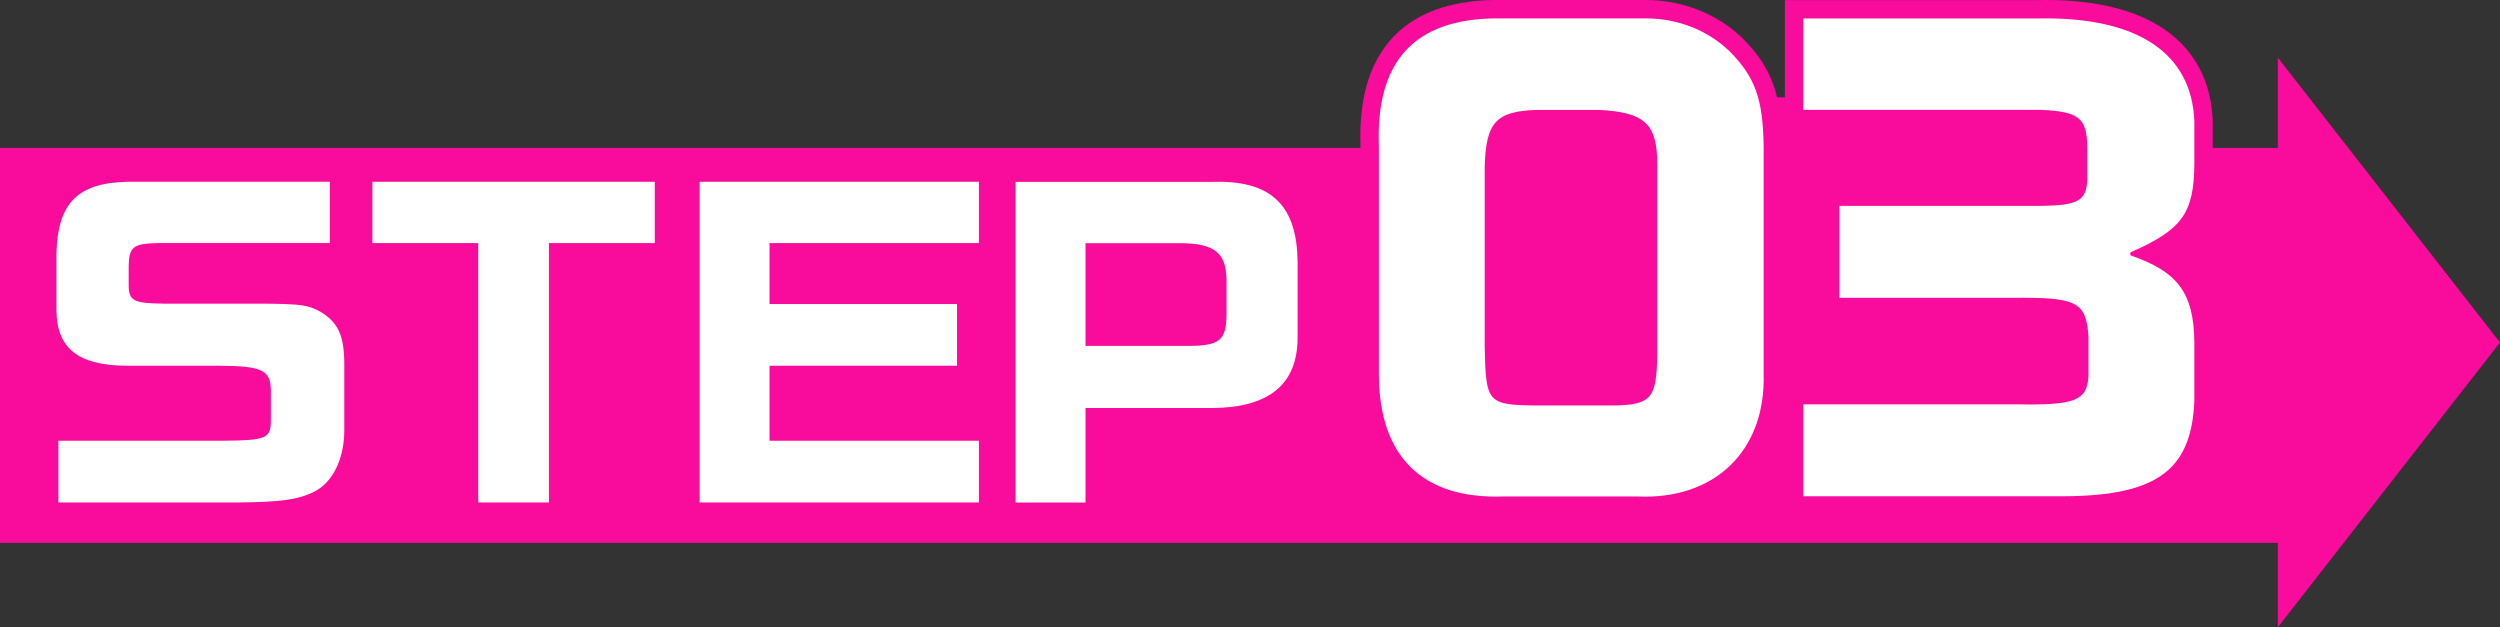
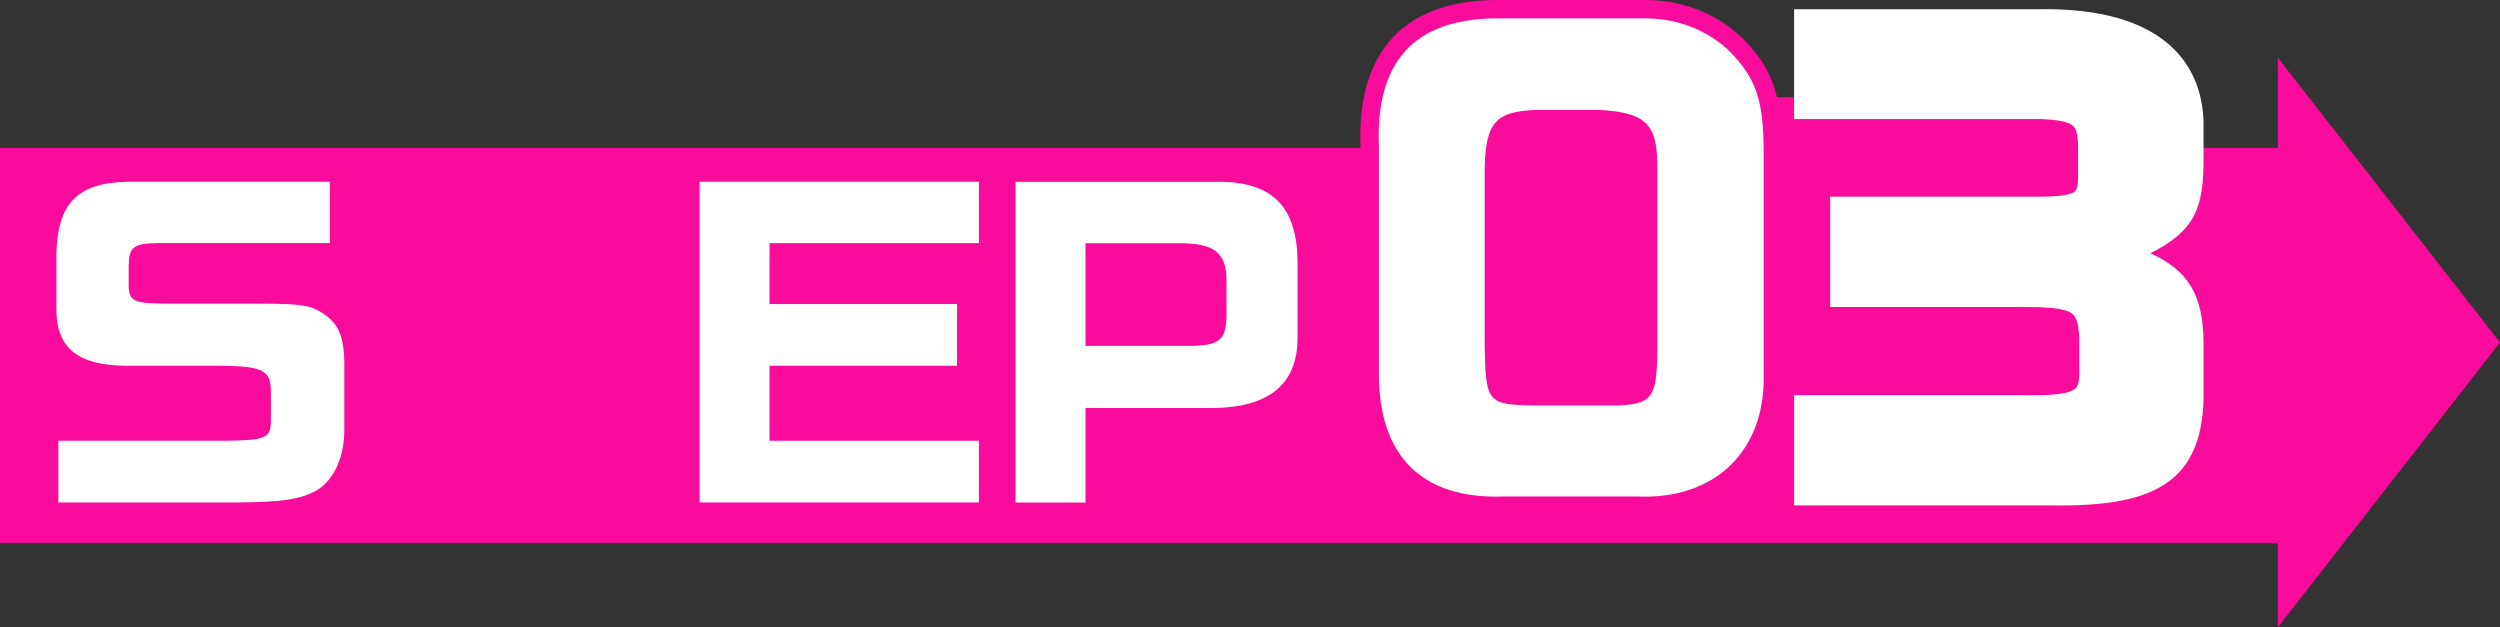
<svg xmlns="http://www.w3.org/2000/svg" width="272.149" height="68.286" viewBox="0 0 272.149 68.286">
  <rect x="0" y="0" width="272.149" height="68.286" fill="#333333" stroke="none" />
  <g id="step03" transform="translate(0 2)">
    <rect id="長方形_313738" data-name="長方形 313738" width="251.86" height="42.995" transform="translate(0 14.102)" fill="#f90c9c" />
    <rect id="長方形_313739" data-name="長方形 313739" width="66.334" height="38.081" rx="6" transform="translate(161.813 8.598)" fill="#f90c9c" />
    <g id="パス_1104888" data-name="パス 1104888" transform="translate(164.126 34.65)" fill="#fff" stroke-linecap="round">
      <path d="M 14.96 18.414 C 14.96 18.414 14.96 18.414 14.959 18.414 C 14.678 18.414 14.391 18.407 14.106 18.395 L -0.452 18.395 C -0.736 18.405 -1.02 18.41 -1.296 18.41 C -5.7 18.41 -9.128 17.158 -11.486 14.69 C -13.832 12.234 -15.021 8.666 -15.021 4.084 L -15.021 -20.688 C -15.117 -23.139 -14.896 -25.318 -14.365 -27.167 C -13.816 -29.073 -12.923 -30.685 -11.71 -31.956 C -9.403 -34.374 -5.893 -35.617 -1.278 -35.65 L -1.274 -35.65 L -1.271 -35.65 L 14.99 -35.65 C 18.716 -35.65 22.197 -34.298 24.793 -31.844 L 24.804 -31.834 L 24.814 -31.824 C 26.393 -30.241 27.365 -28.79 27.965 -27.118 C 28.561 -25.459 28.83 -23.526 28.863 -20.657 L 28.863 -20.651 L 28.863 -20.645 L 28.863 4.006 C 28.985 8.254 27.716 11.871 25.194 14.468 C 22.688 17.049 19.149 18.414 14.96 18.414 Z M 3.17 6.491 L 11.471 6.491 C 13.418 6.461 14.284 6.282 14.664 5.83 C 15.145 5.258 15.258 3.866 15.284 1.807 L 15.284 -18.753 C 15.284 -20.769 14.989 -21.904 14.3 -22.548 C 13.588 -23.213 12.235 -23.563 9.914 -23.683 L 3.24 -23.683 C 1.152 -23.623 0.056 -23.333 -0.542 -22.681 C -1.156 -22.012 -1.444 -20.739 -1.503 -18.424 L -1.503 1.109 C -1.45 3.726 -1.382 5.355 -0.886 5.91 C -0.439 6.412 0.945 6.464 3.17 6.491 Z" stroke="none" />
      <path d="M -1.271 -34.65 C -10.14 -34.587 -14.391 -29.982 -14.021 -20.708 L -14.021 4.084 C -14.021 13.042 -9.278 17.71 -0.47 17.395 L 14.128 17.395 C 22.566 17.773 28.11 12.411 27.863 4.021 L 27.863 -20.645 C 27.802 -25.881 26.939 -28.278 24.106 -31.117 C 21.704 -33.388 18.501 -34.65 14.99 -34.65 L -1.271 -34.65 M 11.479 7.491 L 3.164 7.491 C -2.195 7.428 -2.38 7.238 -2.503 1.119 L -2.503 -18.437 C -2.38 -23.358 -1.271 -24.556 3.226 -24.683 L 9.939 -24.683 C 14.929 -24.43 16.284 -23.169 16.284 -18.753 L 16.284 1.813 C 16.222 6.734 15.668 7.428 11.479 7.491 M -1.278 -36.65 L 14.99 -36.65 C 18.972 -36.65 22.698 -35.201 25.48 -32.571 L 25.522 -32.53 C 28.741 -29.305 29.796 -26.423 29.863 -20.669 L 29.863 -20.645 L 29.863 3.992 C 29.926 6.226 29.619 8.318 28.951 10.21 C 28.28 12.112 27.257 13.78 25.912 15.165 C 24.574 16.543 22.95 17.608 21.085 18.33 C 19.229 19.049 17.168 19.414 14.959 19.414 C 14.671 19.414 14.377 19.407 14.084 19.395 L -0.435 19.395 C -0.724 19.405 -1.014 19.41 -1.296 19.41 C -5.984 19.41 -9.655 18.054 -12.209 15.381 C -14.738 12.733 -16.021 8.932 -16.021 4.084 L -16.021 -20.669 C -16.119 -23.218 -15.885 -25.497 -15.326 -27.443 C -14.732 -29.506 -13.759 -31.257 -12.433 -32.647 C -9.932 -35.268 -6.181 -36.615 -1.285 -36.65 L -1.278 -36.65 Z M 9.888 -22.683 L 3.254 -22.683 C 1.546 -22.633 0.573 -22.417 0.194 -22.005 C -0.224 -21.549 -0.452 -20.374 -0.503 -18.412 L -0.503 1.099 C -0.477 2.362 -0.448 3.472 -0.356 4.263 C -0.281 4.915 -0.184 5.157 -0.146 5.23 C -0.082 5.26 0.124 5.335 0.631 5.391 C 1.28 5.463 2.204 5.479 3.176 5.491 L 11.464 5.491 C 12.462 5.475 13.1 5.423 13.531 5.322 C 13.793 5.26 13.887 5.199 13.898 5.186 C 13.911 5.171 14.026 5.02 14.123 4.439 C 14.218 3.867 14.268 3.053 14.284 1.801 L 14.284 -18.753 C 14.284 -20.942 13.903 -21.55 13.617 -21.817 C 13.106 -22.295 11.886 -22.578 9.888 -22.683 Z" stroke="none" fill="#f90c9c" />
    </g>
    <g id="パス_1104889" data-name="パス 1104889" transform="translate(17.854 44.059)" fill="#fff" stroke-linecap="round">
      <path d="M 8.065 9.638 L 8.06 9.638 L -11.499 9.638 L -12.499 9.638 L -12.499 8.638 L -12.499 1.92 L -12.499 0.92 L -11.499 0.92 L 6.439 0.92 C 8.167 0.904 9.769 0.869 10.386 0.62 C 10.521 0.566 10.535 0.534 10.545 0.513 C 10.594 0.405 10.623 0.173 10.632 -0.176 L 10.632 -3.555 C 10.61 -4.589 10.38 -4.699 10.136 -4.817 C 9.408 -5.166 7.746 -5.229 6.057 -5.244 L -4.101 -5.244 L -4.105 -5.244 L -4.109 -5.244 C -6.984 -5.268 -9.065 -5.82 -10.472 -6.932 C -11.955 -8.104 -12.687 -9.851 -12.712 -12.272 L -12.712 -12.277 L -12.712 -12.282 L -12.712 -18.448 L -12.712 -18.46 L -12.712 -18.471 C -12.572 -24.5 -9.978 -27.131 -4.039 -27.272 L -4.028 -27.272 L -4.016 -27.272 L 18.052 -27.272 L 19.052 -27.272 L 19.052 -26.272 L 19.052 -19.596 L 19.052 -18.596 L 18.052 -18.596 L -0.691 -18.596 C -1.104 -18.589 -2.32 -18.568 -2.626 -18.327 C -2.757 -18.224 -2.831 -17.818 -2.846 -17.119 L -2.846 -14.932 C -2.837 -14.636 -2.811 -14.433 -2.767 -14.327 C -2.755 -14.298 -2.753 -14.292 -2.699 -14.265 C -2.297 -14.062 -1.138 -14.02 -0.055 -14.005 L 10.781 -14.005 L 10.786 -14.005 L 10.791 -14.005 C 15.02 -13.962 15.991 -13.872 17.616 -12.936 L 17.632 -12.927 L 17.649 -12.917 C 18.758 -12.22 19.488 -11.433 19.948 -10.438 C 20.392 -9.478 20.601 -8.307 20.625 -6.642 L 20.625 -6.634 L 20.625 -6.627 L 20.625 0.942 L 20.625 0.949 L 20.625 0.956 C 20.578 4.393 19.092 7.241 16.748 8.388 C 14.852 9.314 12.905 9.594 8.069 9.638 L 8.065 9.638 Z" stroke="none" />
      <path d="M -4.016 -26.272 C -9.416 -26.144 -11.584 -23.933 -11.712 -18.448 L -11.712 -12.282 C -11.669 -8.115 -9.331 -6.287 -4.101 -6.244 L 6.061 -6.244 C 10.696 -6.202 11.589 -5.777 11.632 -3.565 L 11.632 -0.164 C 11.589 1.665 11.079 1.877 6.444 1.92 L -11.499 1.92 L -11.499 8.638 L 8.06 8.638 C 12.695 8.596 14.566 8.341 16.309 7.49 C 18.307 6.512 19.583 4.003 19.625 0.942 L 19.625 -6.627 C 19.583 -9.561 18.945 -10.922 17.117 -12.07 C 15.714 -12.878 14.948 -12.963 10.781 -13.005 L -0.061 -13.005 C -3.293 -13.048 -3.803 -13.303 -3.846 -14.919 L -3.846 -17.13 C -3.803 -19.171 -3.336 -19.554 -0.699 -19.596 L 18.052 -19.596 L 18.052 -26.272 L -4.016 -26.272 M -4.039 -28.272 L 20.052 -28.272 L 20.052 -17.596 L -0.683 -17.596 C -1.258 -17.586 -1.611 -17.559 -1.825 -17.531 C -1.834 -17.426 -1.842 -17.288 -1.846 -17.108 L -1.846 -15.088 C -1.511 -15.05 -0.958 -15.017 -0.048 -15.005 L 10.802 -15.005 C 14.931 -14.963 16.206 -14.902 18.115 -13.803 L 18.18 -13.764 C 20.979 -12.006 21.582 -9.651 21.625 -6.656 L 21.625 -6.627 L 21.625 0.97 C 21.572 4.786 19.872 7.973 17.188 9.287 C 15.133 10.289 13.09 10.592 8.078 10.638 L 8.06 10.638 L -13.499 10.638 L -13.499 -0.08 L 6.435 -0.08 C 7.082 -0.086 8.799 -0.102 9.632 -0.221 L 9.632 -3.545 C 9.627 -3.742 9.615 -3.872 9.602 -3.955 C 9.477 -3.997 9.237 -4.06 8.81 -4.114 C 8.189 -4.191 7.312 -4.233 6.052 -4.244 L -4.117 -4.244 C -7.223 -4.27 -9.504 -4.892 -11.092 -6.148 C -12.803 -7.5 -13.684 -9.557 -13.712 -12.262 L -13.712 -12.282 L -13.711 -18.495 C -13.634 -21.842 -12.857 -24.154 -11.267 -25.771 C -9.668 -27.399 -7.378 -28.193 -4.063 -28.271 L -4.039 -28.272 Z" stroke="none" fill="#f90c9c" />
    </g>
    <g id="パス_1104890" data-name="パス 1104890" transform="translate(52.106 44.059)" fill="#fff" stroke-linecap="round">
-       <path d="M 8.651 9.638 L 7.651 9.638 L -0.045 9.638 L -1.045 9.638 L -1.045 8.638 L -1.045 -18.596 L -11.568 -18.596 L -12.568 -18.596 L -12.568 -19.596 L -12.568 -26.272 L -12.568 -27.272 L -11.568 -27.272 L 19.174 -27.272 L 20.174 -27.272 L 20.174 -26.272 L 20.174 -19.596 L 20.174 -18.596 L 19.174 -18.596 L 8.651 -18.596 L 8.651 8.638 L 8.651 9.638 Z" stroke="none" />
      <path d="M -11.568 -26.272 L -11.568 -19.596 L -0.045 -19.596 L -0.045 8.638 L 7.651 8.638 L 7.651 -19.596 L 19.174 -19.596 L 19.174 -26.272 L -11.568 -26.272 M -13.568 -28.272 L 21.174 -28.272 L 21.174 -17.596 L 9.651 -17.596 L 9.651 10.638 L -2.045 10.638 L -2.045 -17.596 L -13.568 -17.596 L -13.568 -28.272 Z" stroke="none" fill="#f90c9c" />
    </g>
    <g id="パス_1104891" data-name="パス 1104891" transform="translate(87.362 44.059)" fill="#fff" stroke-linecap="round">
      <path d="M 20.202 9.638 L 19.202 9.638 L -11.2 9.638 L -12.2 9.638 L -12.2 8.638 L -12.2 -26.272 L -12.2 -27.272 L -11.2 -27.272 L 19.202 -27.272 L 20.202 -27.272 L 20.202 -26.272 L 20.202 -19.596 L 20.202 -18.596 L 19.202 -18.596 L -2.589 -18.596 L -2.589 -13.963 L 16.821 -13.963 L 17.821 -13.963 L 17.821 -12.963 L 17.821 -6.244 L 17.821 -5.244 L 16.821 -5.244 L -2.589 -5.244 L -2.589 0.92 L 19.202 0.92 L 20.202 0.92 L 20.202 1.92 L 20.202 8.638 L 20.202 9.638 Z" stroke="none" />
      <path d="M -11.2 -26.272 L -11.2 8.638 L 19.202 8.638 L 19.202 1.92 L -3.589 1.92 L -3.589 -6.244 L 16.821 -6.244 L 16.821 -12.963 L -3.589 -12.963 L -3.589 -19.596 L 19.202 -19.596 L 19.202 -26.272 L -11.2 -26.272 M -13.2 -28.272 L 21.202 -28.272 L 21.202 -17.596 L -1.589 -17.596 L -1.589 -14.963 L 18.821 -14.963 L 18.821 -4.244 L -1.589 -4.244 L -1.589 -0.08 L 21.202 -0.08 L 21.202 10.638 L -13.2 10.638 L -13.2 -28.272 Z" stroke="none" fill="#f90c9c" />
    </g>
    <g id="パス_1104892" data-name="パス 1104892" transform="translate(121.869 44.065)" fill="#fff" stroke-linecap="round">
      <path d="M -2.701 9.64 L -3.701 9.64 L -11.312 9.64 L -12.312 9.64 L -12.312 8.64 L -12.312 -26.27 L -12.312 -27.27 L -11.312 -27.27 L 10.19 -27.27 C 10.381 -27.275 10.571 -27.278 10.756 -27.278 C 14.011 -27.278 16.369 -26.495 17.965 -24.884 C 19.55 -23.285 20.342 -20.905 20.388 -17.61 L 20.388 -17.603 L 20.388 -17.596 L 20.388 -9.219 L 20.388 -9.215 L 20.388 -9.21 C 20.364 -6.405 19.448 -4.246 17.665 -2.794 C 15.946 -1.394 13.41 -0.673 10.125 -0.65 L 10.122 -0.65 L 10.118 -0.65 L -2.701 -0.65 L -2.701 8.64 L -2.701 9.64 Z M -2.701 -9.411 L 7.73 -9.411 C 8.663 -9.424 9.786 -9.485 10.212 -9.845 C 10.404 -10.007 10.626 -10.368 10.649 -11.736 L 10.649 -15.632 C 10.626 -17.131 10.235 -17.634 9.897 -17.905 C 9.342 -18.35 8.3 -18.575 6.711 -18.594 L -2.701 -18.594 L -2.701 -9.411 Z" stroke="none" />
      <path d="M 10.756 -26.278 C 10.574 -26.278 10.391 -26.275 10.203 -26.27 L -11.312 -26.27 L -11.312 8.64 L -3.701 8.64 L -3.701 -1.65 L 10.118 -1.65 C 16.241 -1.693 19.345 -4.201 19.388 -9.219 L 19.388 -17.596 C 19.305 -23.578 16.66 -26.278 10.756 -26.278 M 7.737 -8.411 L -3.701 -8.411 L -3.701 -19.594 L 6.717 -19.594 C 10.331 -19.552 11.606 -18.531 11.649 -15.64 L 11.649 -11.728 C 11.606 -9.049 10.884 -8.454 7.737 -8.411 M 10.756 -28.278 C 14.292 -28.278 16.882 -27.398 18.676 -25.588 C 20.451 -23.796 21.338 -21.19 21.387 -17.623 L 21.388 -17.596 L 21.388 -9.202 C 21.361 -6.084 20.321 -3.667 18.296 -2.018 C 16.397 -0.471 13.65 0.325 10.132 0.35 L 10.118 0.35 L -1.701 0.35 L -1.701 10.64 L -13.312 10.64 L -13.312 -28.27 L 10.177 -28.27 C 10.372 -28.275 10.567 -28.278 10.756 -28.278 Z M 6.705 -17.594 L -1.701 -17.594 L -1.701 -10.411 L 7.723 -10.411 C 8.928 -10.428 9.373 -10.536 9.529 -10.597 C 9.567 -10.714 9.637 -11.024 9.649 -11.744 L 9.649 -15.624 C 9.636 -16.43 9.509 -16.934 9.271 -17.125 C 9.064 -17.291 8.455 -17.572 6.705 -17.594 Z" stroke="none" fill="#f90c9c" />
    </g>
    <path id="多角形_135" data-name="多角形 135" d="M31.006,0,62.011,24.188H0Z" transform="translate(272.149 4.275) rotate(90)" fill="#f90c9c" />
    <g id="パス_1104893" data-name="パス 1104893" transform="translate(210.523 34.49)" fill="#fff" stroke-linecap="round">
      <path d="M 13.8 18.535 C 13.566 18.535 13.323 18.534 13.081 18.531 L -14.217 18.531 L -15.217 18.531 L -15.217 17.531 L -15.217 7.522 L -15.217 6.522 L -14.217 6.522 L 8.905 6.522 L 8.915 6.522 L 8.925 6.522 C 9.522 6.534 10.044 6.54 10.522 6.54 C 15.629 6.54 15.724 5.861 15.824 4.508 L 15.824 0.144 C 15.699 -1.646 15.398 -2.151 14.887 -2.455 C 14.02 -2.97 12.162 -3.076 9.64 -3.076 C 9.337 -3.076 9.017 -3.074 8.661 -3.071 L 8.656 -3.071 L 8.652 -3.071 L -10.289 -3.071 L -11.289 -3.071 L -11.289 -4.071 L -11.289 -14.08 L -11.289 -15.08 L -10.289 -15.08 L 11.748 -15.08 C 13.099 -15.102 14.561 -15.174 15.186 -15.548 C 15.437 -15.698 15.665 -15.928 15.697 -17.071 L 15.697 -20.531 C 15.664 -22.074 15.429 -22.573 15.084 -22.847 C 14.594 -23.238 13.553 -23.443 11.606 -23.532 L -14.217 -23.532 L -15.217 -23.532 L -15.217 -24.532 L -15.217 -34.478 L -15.217 -35.478 L -14.217 -35.478 L 11.174 -35.478 C 11.508 -35.486 11.842 -35.49 12.168 -35.49 C 17.444 -35.49 21.6 -34.475 24.519 -32.474 C 26.023 -31.443 27.196 -30.148 28.006 -28.624 C 28.817 -27.099 29.27 -25.331 29.352 -23.371 L 29.353 -23.35 L 29.353 -23.329 L 29.353 -18.578 L 29.353 -18.572 L 29.353 -18.566 C 29.316 -15.5 28.857 -13.638 27.768 -12.138 C 26.805 -10.812 25.379 -9.834 23.557 -8.92 C 27.735 -7.045 29.293 -4.335 29.353 0.732 L 29.353 0.738 L 29.353 0.744 L 29.353 7.142 L 29.353 7.162 L 29.352 7.182 C 29.18 11.42 27.94 14.225 25.45 16.009 C 24.19 16.912 22.613 17.551 20.629 17.962 C 18.769 18.348 16.535 18.535 13.8 18.535 Z" stroke="none" />
-       <path d="M 12.168 -34.49 C 11.845 -34.49 11.518 -34.486 11.186 -34.478 L -14.217 -34.478 L -14.217 -24.532 L 11.629 -24.532 C 15.81 -24.342 16.634 -23.646 16.697 -20.541 L 16.697 -17.057 C 16.634 -14.65 15.747 -14.143 11.756 -14.08 L -10.289 -14.08 L -10.289 -4.071 L 8.652 -4.071 C 15.557 -4.134 16.57 -3.627 16.824 0.11 L 16.824 4.544 C 16.634 7.142 15.303 7.648 8.905 7.522 L -14.217 7.522 L -14.217 17.531 L 13.086 17.531 C 24.045 17.658 28.036 14.934 28.353 7.142 L 28.353 0.744 C 28.29 -4.578 26.579 -6.922 21.385 -8.695 L 21.385 -9.012 C 27.023 -11.483 28.29 -13.256 28.353 -18.578 L 28.353 -23.329 C 28.046 -30.635 22.324 -34.49 12.168 -34.49 M 12.168 -36.49 C 17.65 -36.49 21.996 -35.416 25.085 -33.299 C 26.722 -32.176 28.002 -30.761 28.889 -29.094 C 29.77 -27.435 30.263 -25.524 30.351 -23.413 L 30.353 -23.329 L 30.353 -18.554 C 30.324 -16.147 30.089 -13.632 28.578 -11.551 C 27.828 -10.519 26.851 -9.689 25.665 -8.949 C 26.816 -8.245 27.704 -7.442 28.403 -6.492 C 29.713 -4.714 30.315 -2.489 30.353 0.72 L 30.353 0.744 L 30.351 7.223 C 30.262 9.421 29.903 11.233 29.255 12.761 C 28.547 14.431 27.462 15.797 26.032 16.822 C 23.413 18.698 19.641 19.535 13.8 19.535 C 13.564 19.535 13.319 19.534 13.074 19.531 L -16.217 19.531 L -16.217 5.522 L 8.945 5.522 C 9.534 5.534 10.05 5.54 10.522 5.54 C 12.046 5.54 13.098 5.479 13.833 5.349 C 14.489 5.233 14.677 5.097 14.702 5.076 C 14.716 5.053 14.785 4.912 14.824 4.466 L 14.824 0.18 C 14.711 -1.396 14.477 -1.536 14.376 -1.595 C 13.567 -2.076 10.815 -2.076 9.64 -2.076 C 9.34 -2.076 9.023 -2.074 8.67 -2.071 L 8.652 -2.071 L -12.289 -2.071 L -12.289 -16.08 L 11.74 -16.08 C 13.76 -16.113 14.41 -16.28 14.619 -16.377 C 14.644 -16.466 14.685 -16.669 14.697 -17.085 L 14.697 -20.521 C 14.667 -21.886 14.47 -22.058 14.462 -22.065 C 14.295 -22.197 13.7 -22.433 11.583 -22.532 L -16.217 -22.532 L -16.217 -36.478 L 11.162 -36.478 C 11.5 -36.486 11.838 -36.49 12.168 -36.49 Z" stroke="none" fill="#f90c9c" />
    </g>
  </g>
</svg>